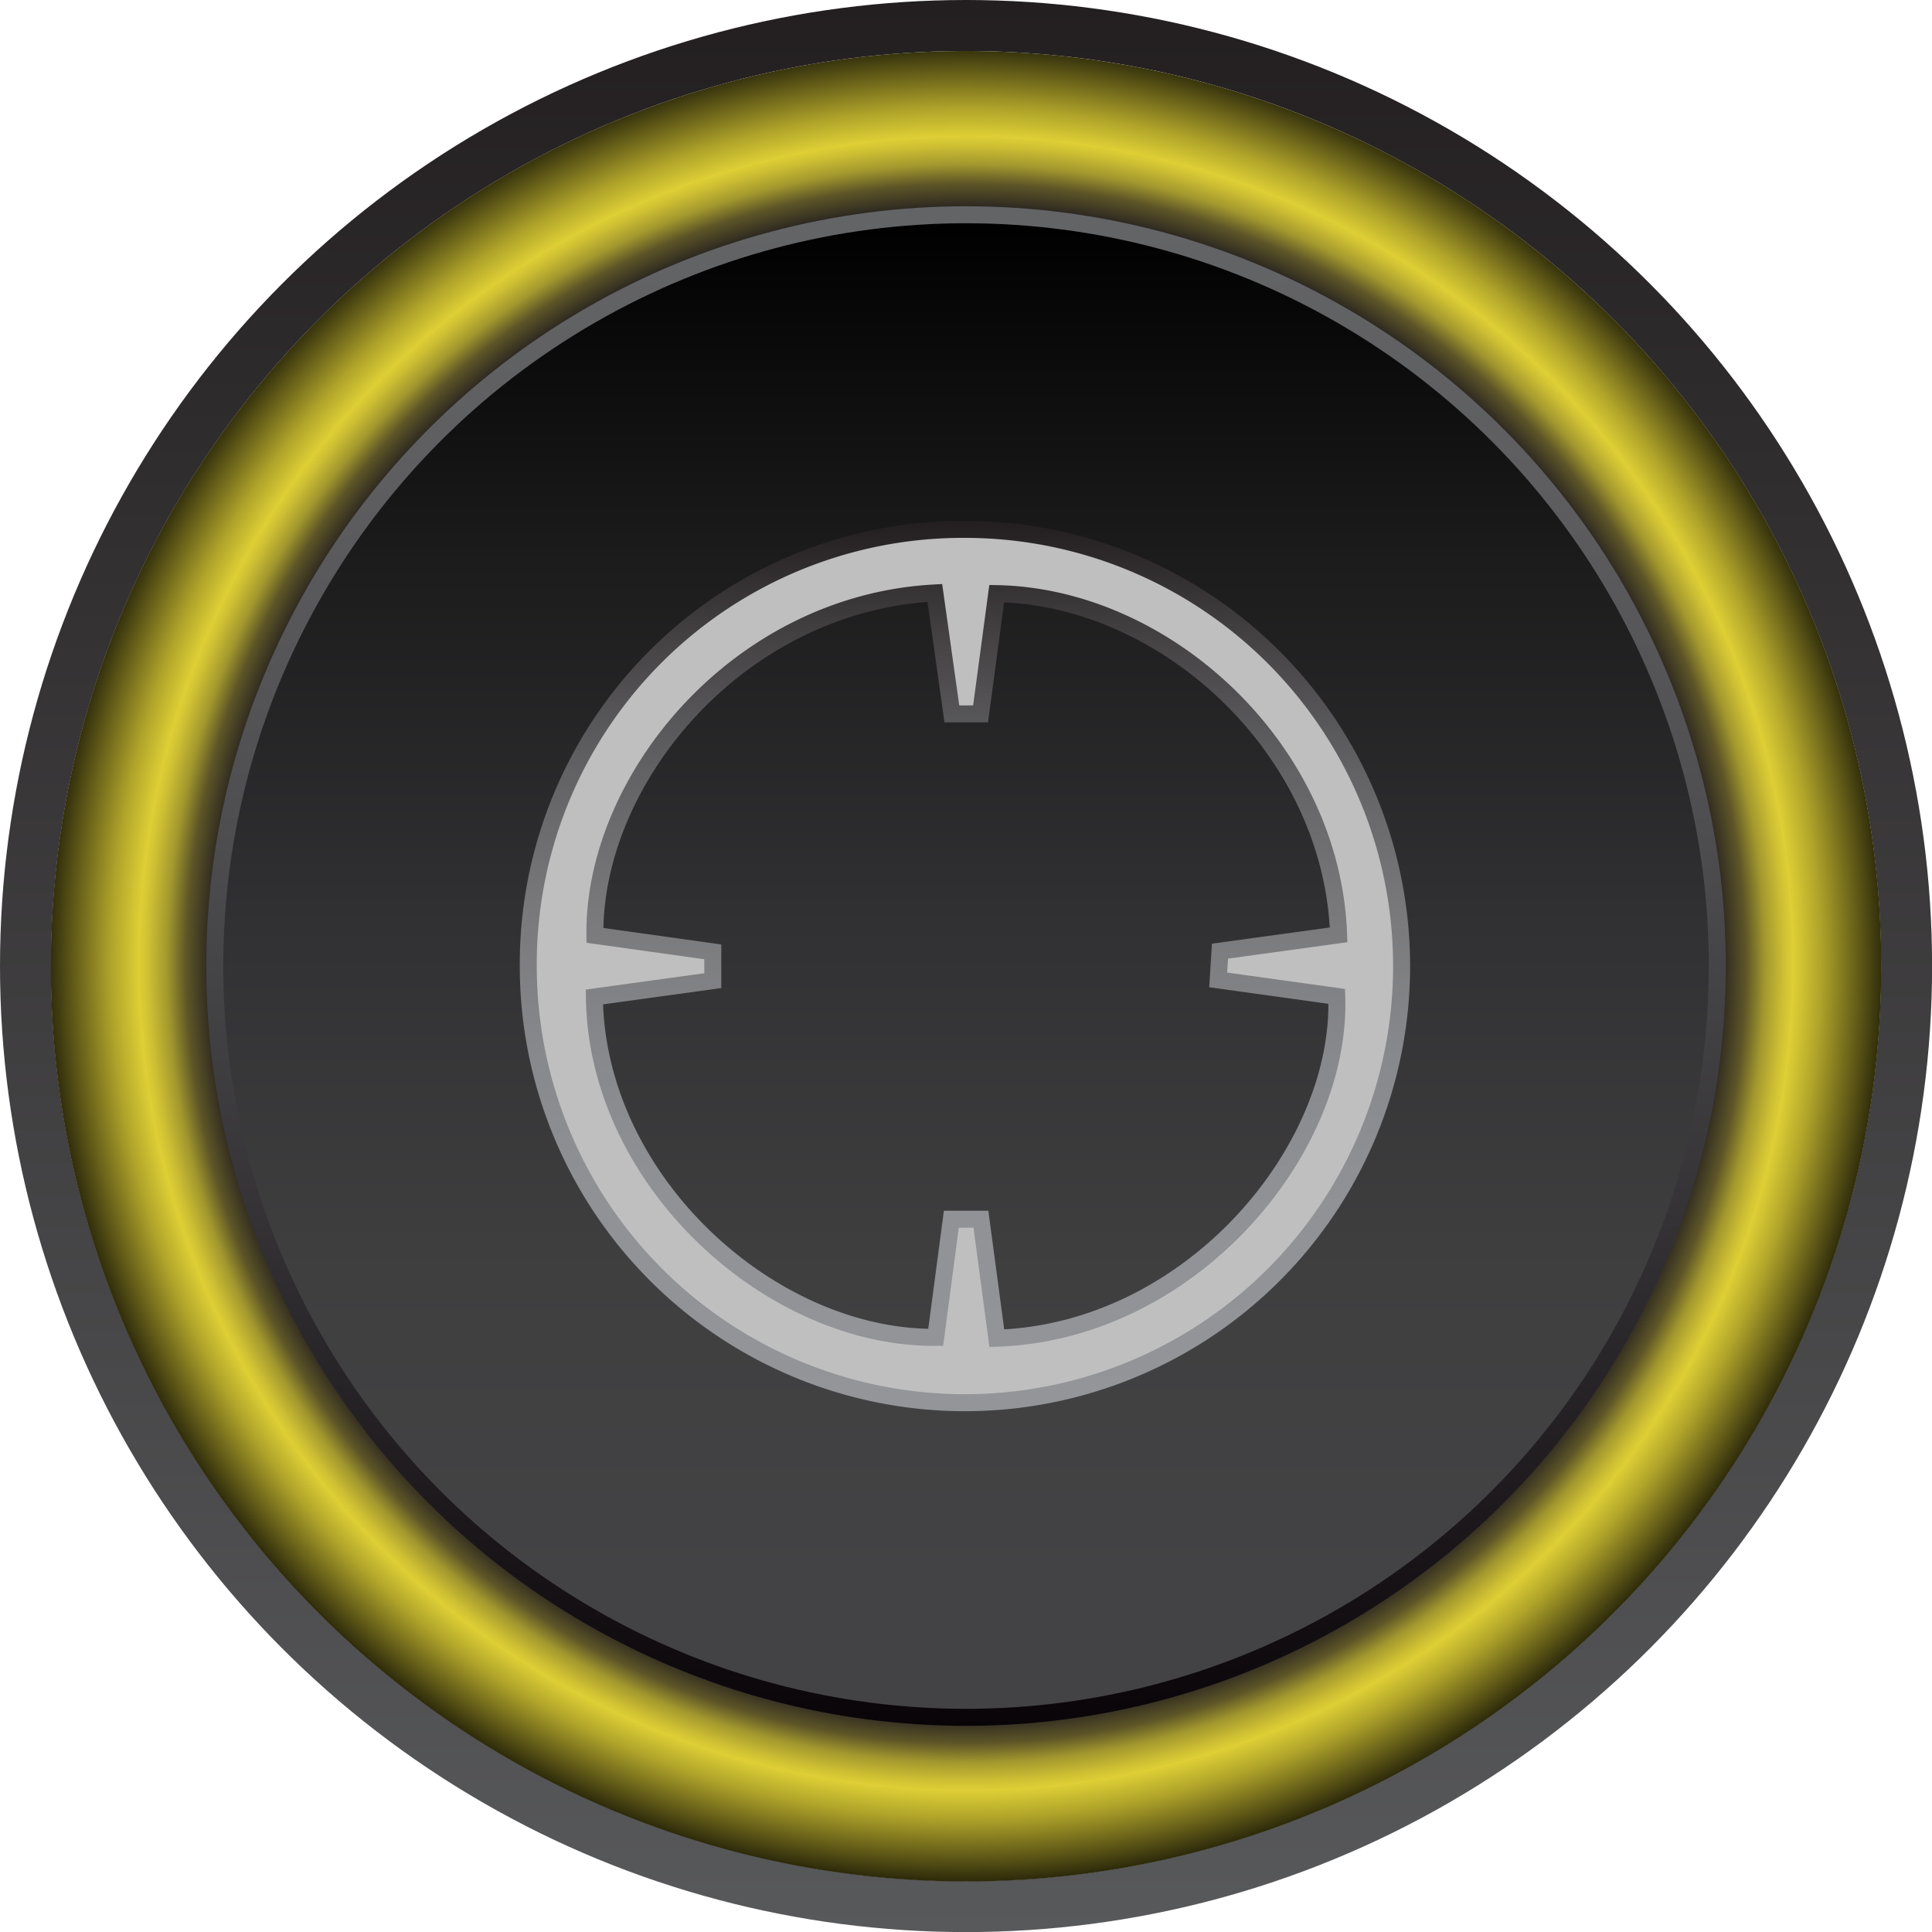
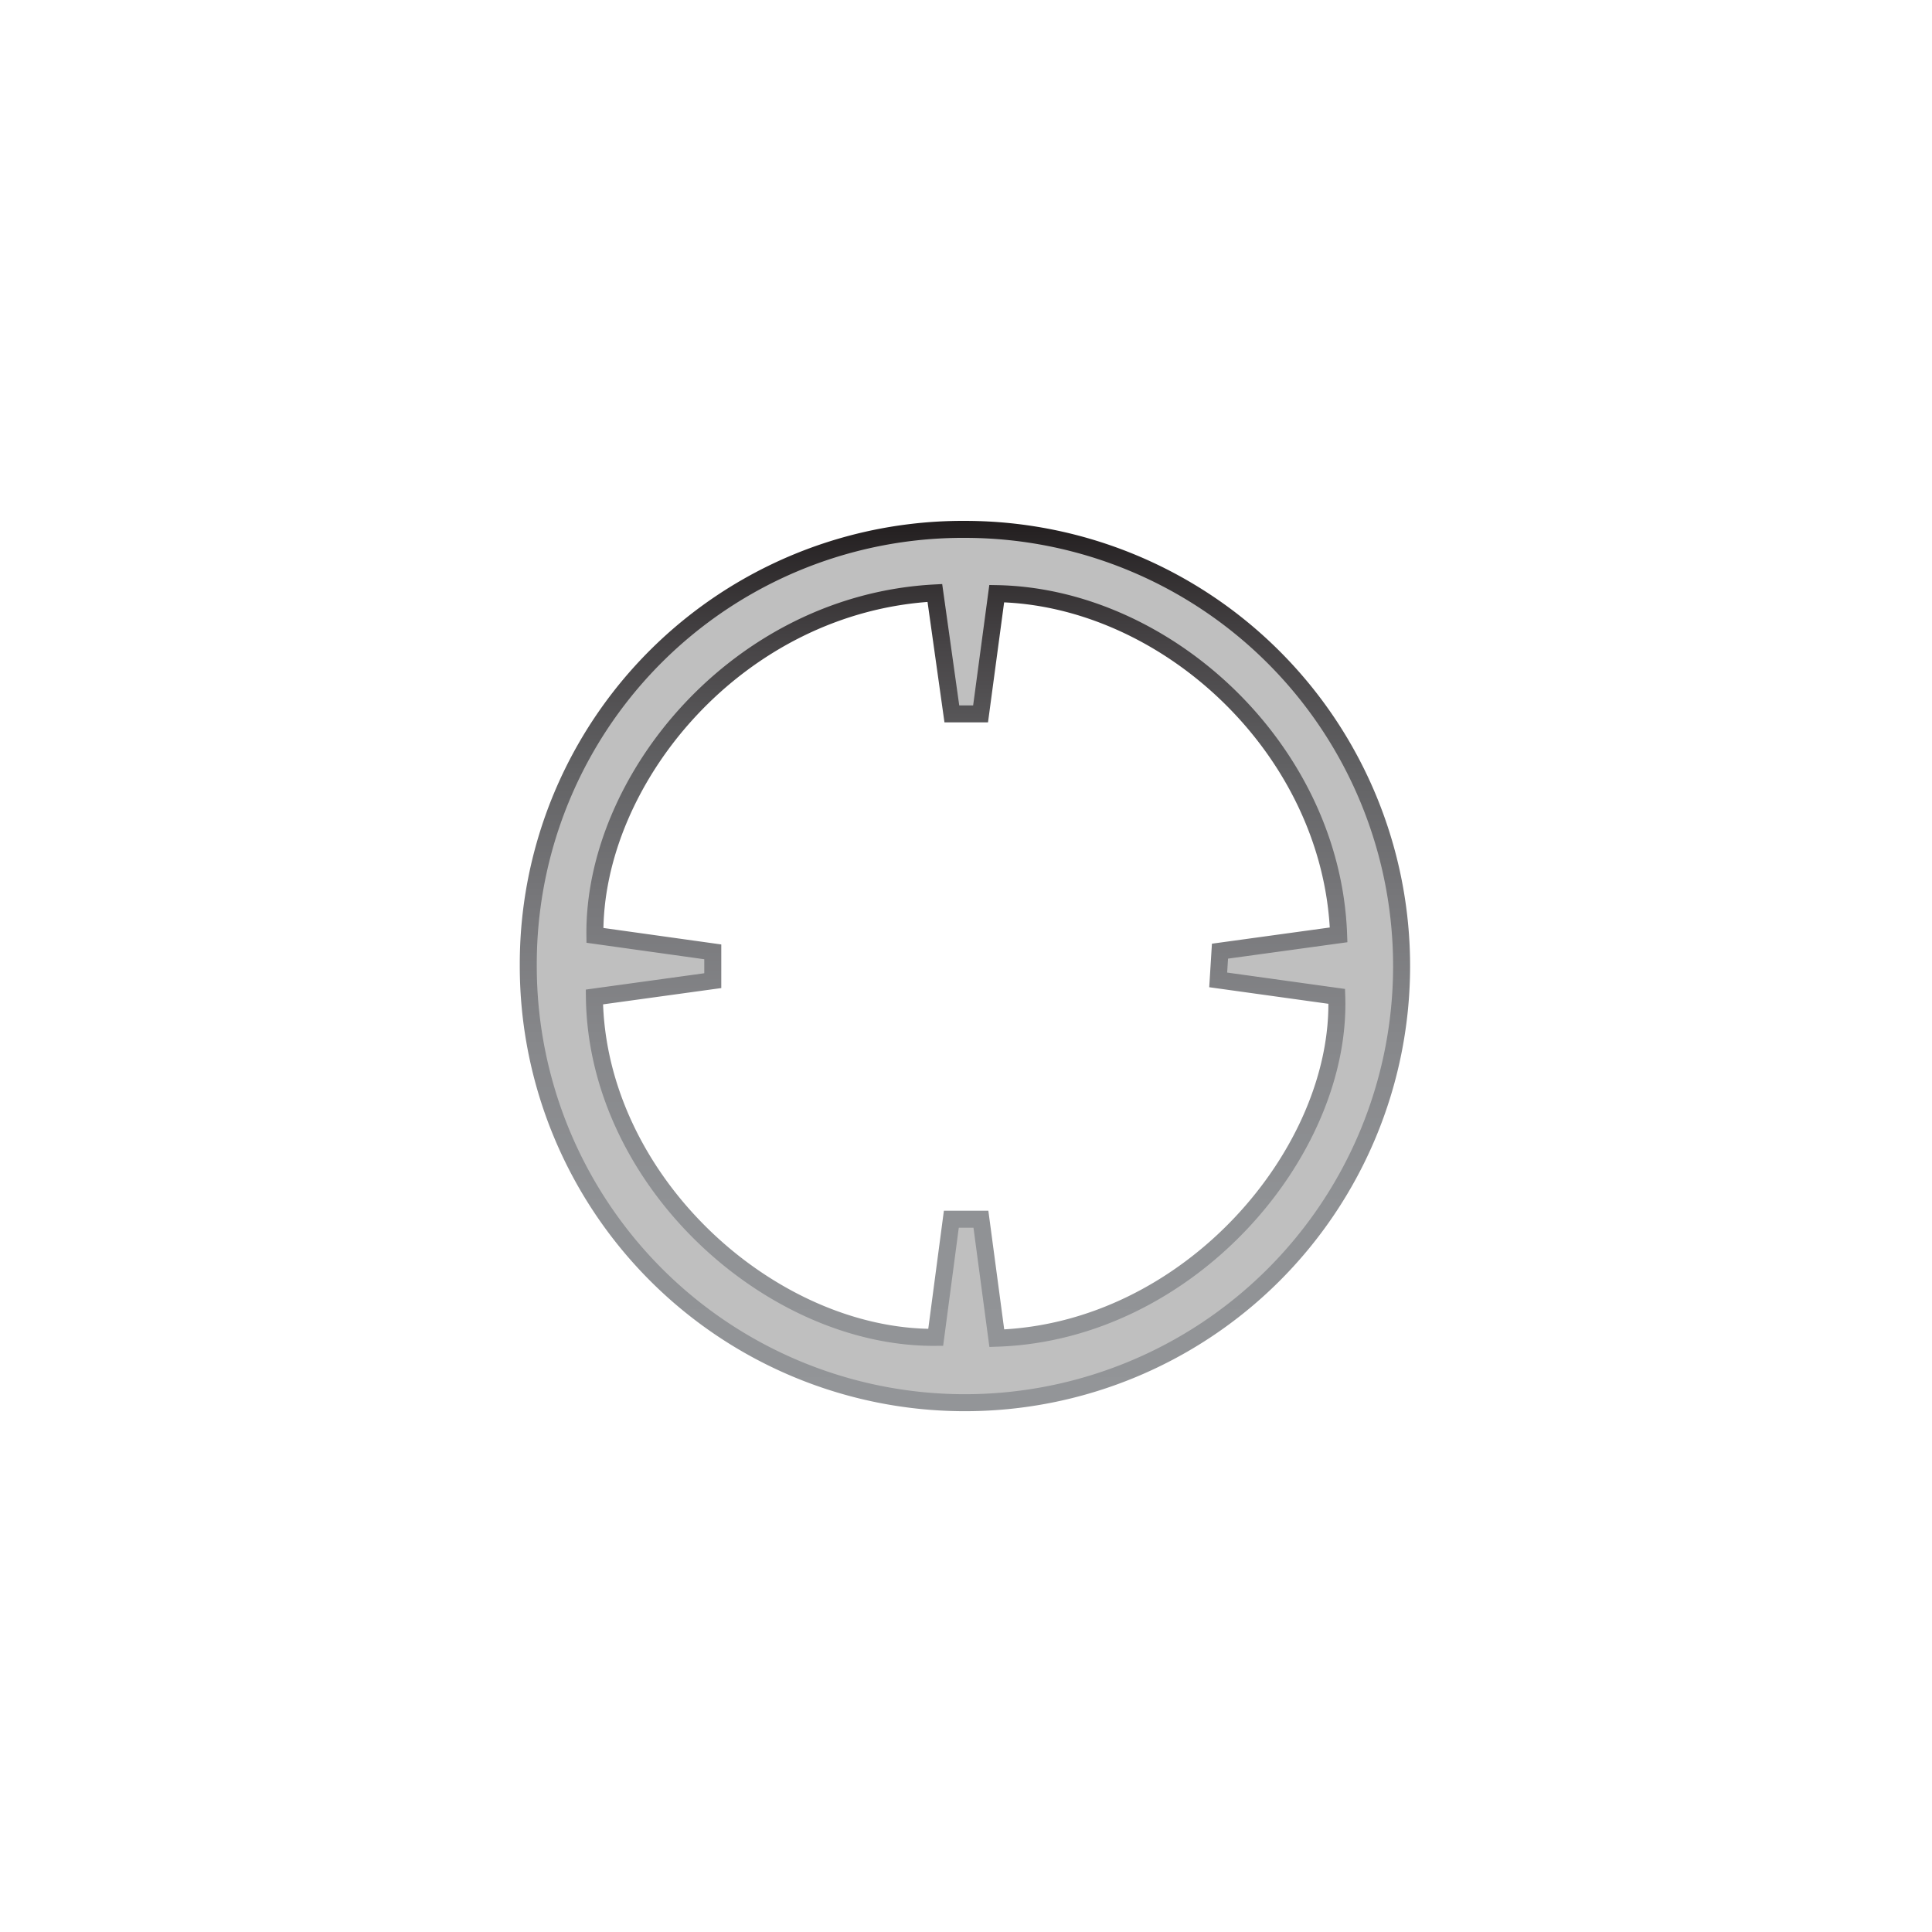
<svg xmlns="http://www.w3.org/2000/svg" viewBox="0 0 227.33 227.33">
  <defs>
    <style>.cls-1{fill:none;stroke-width:6px;stroke:url(#linear-gradient);}.cls-1,.cls-3,.cls-4{stroke-miterlimit:10;}.cls-2{fill:url(#radial-gradient);}.cls-3,.cls-4{stroke-width:2px;}.cls-3{fill:url(#linear-gradient-2);stroke:url(#linear-gradient-3);}.cls-4{fill:#bfbfbf;stroke:url(#linear-gradient-4);}</style>
    <linearGradient id="linear-gradient" x1="113.67" y1="227.33" x2="113.67" gradientUnits="userSpaceOnUse">
      <stop offset="0" stop-color="#58595b" />
      <stop offset="1" stop-color="#231f20" />
    </linearGradient>
    <radialGradient id="radial-gradient" cx="113.67" cy="113.36" r="110.58" gradientUnits="userSpaceOnUse">
      <stop offset="0.8" stop-color="#231f20" />
      <stop offset="0.83" stop-color="#5e5627" />
      <stop offset="0.85" stop-color="#a2972e" />
      <stop offset="0.87" stop-color="#cebf33" />
      <stop offset="0.88" stop-color="#decf35" />
      <stop offset="0.91" stop-color="#afa32a" />
      <stop offset="0.97" stop-color="#3a360e" />
      <stop offset="1" />
    </radialGradient>
    <linearGradient id="linear-gradient-2" x1="113.67" y1="202.57" x2="113.67" y2="25.76" gradientUnits="userSpaceOnUse">
      <stop offset="0.09" stop-color="#434345" />
      <stop offset="0.3" stop-color="#3f3f40" />
      <stop offset="0.53" stop-color="#313133" />
      <stop offset="0.77" stop-color="#1c1c1d" />
      <stop offset="1" />
    </linearGradient>
    <linearGradient id="linear-gradient-3" x1="113.67" y1="24.26" x2="113.67" y2="203.07" gradientUnits="userSpaceOnUse">
      <stop offset="0.01" stop-color="#636466" />
      <stop offset="0.18" stop-color="#5e5e60" />
      <stop offset="0.41" stop-color="#4e4e50" />
      <stop offset="0.66" stop-color="#353336" />
      <stop offset="0.94" stop-color="#120d11" />
      <stop offset="1" stop-color="#090408" />
    </linearGradient>
    <linearGradient id="linear-gradient-4" x1="113.67" y1="61.29" x2="113.67" y2="166.04" gradientUnits="userSpaceOnUse">
      <stop offset="0" stop-color="#231f20" />
      <stop offset="0.01" stop-color="#252122" />
      <stop offset="0.14" stop-color="#474446" />
      <stop offset="0.28" stop-color="#626264" />
      <stop offset="0.43" stop-color="#78787b" />
      <stop offset="0.59" stop-color="#87888b" />
      <stop offset="0.77" stop-color="#909295" />
      <stop offset="1" stop-color="#939598" />
    </linearGradient>
  </defs>
  <title>fance_on</title>
  <g id="Layer_2" data-name="Layer 2">
    <g id="Layer_1-2" data-name="Layer 1">
-       <circle class="cls-1" cx="113.67" cy="113.67" r="110.67" />
-       <path class="cls-2" d="M113.67,6A107.69,107.69,0,1,0,221.36,113.67,107.69,107.69,0,0,0,113.67,6Zm0,196.56a88.87,88.87,0,1,1,88.87-88.87A88.87,88.87,0,0,1,113.67,202.54Z" />
-       <circle class="cls-3" cx="113.67" cy="113.67" r="88.4" />
      <g id="FMBe4l.tif">
        <path class="cls-4" d="M113.69,62.29a51.38,51.38,0,1,1-51.53,51.28A51.14,51.14,0,0,1,113.69,62.29ZM157.51,110c-.77-21.82-20.29-39.79-40.23-40.15L115.38,84H112L110,69.77C86.79,71,69.8,91.75,70,110.06L83.87,112v3.39l-13.93,1.92c.25,21.74,20.83,40.21,40.16,40.05l1.84-13.9h3.48l1.87,14c22.68-.74,40.62-21.95,40-40.22l-13.95-1.94.21-3.38Z" />
      </g>
    </g>
  </g>
</svg>